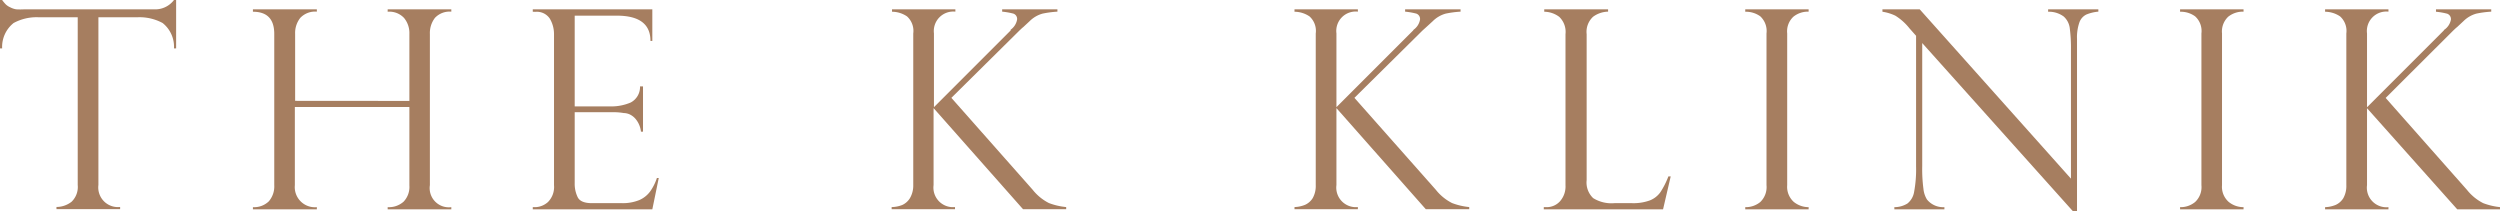
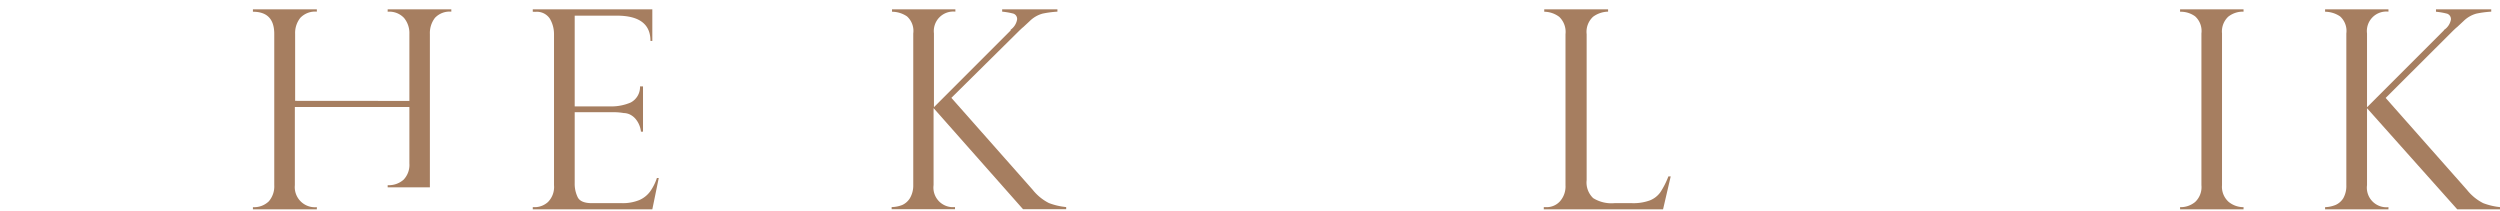
<svg xmlns="http://www.w3.org/2000/svg" id="Artwork" viewBox="0 0 268.27 22.66">
  <defs>
    <style>.cls-1{fill:#a67e60;}</style>
  </defs>
-   <path class="cls-1" d="M18.9,5.19h-.23a3.25,3.25,0,0,0-1.22-2.72,5.2,5.2,0,0,0-2.63-.62H10.56v18a2.11,2.11,0,0,0,2.33,2.36v.23H6.06v-.23a2.66,2.66,0,0,0,1.62-.56,2.2,2.2,0,0,0,.66-1.8v-18H4.08a5.16,5.16,0,0,0-2.62.62A3.28,3.28,0,0,0,.23,5.19H0V0H.23A3.71,3.71,0,0,0,.64.49a1.66,1.66,0,0,0,.45.29A2.06,2.06,0,0,0,1.74,1,7.35,7.35,0,0,0,2.62,1H16.51A2.51,2.51,0,0,0,18.67,0h.23Z" />
-   <path class="cls-1" d="M43.93,10.83V3.64a2.54,2.54,0,0,0-.57-1.71,2.15,2.15,0,0,0-1.76-.67V1h6.83v.25a2.17,2.17,0,0,0-1.75.66,2.65,2.65,0,0,0-.55,1.72V19.87a2.06,2.06,0,0,0,2.3,2.36v.23H41.6v-.23a2.38,2.38,0,0,0,1.71-.59,2.29,2.29,0,0,0,.62-1.74V11.48H31.64v8.39A2.16,2.16,0,0,0,34,22.23v.23H27.14v-.23a2.26,2.26,0,0,0,1.7-.62,2.44,2.44,0,0,0,.59-1.74V3.64c0-1.59-.76-2.38-2.29-2.38V1H34v.25a2.2,2.2,0,0,0-1.77.66,2.6,2.6,0,0,0-.56,1.72v7.19Z" />
+   <path class="cls-1" d="M43.93,10.83V3.64a2.54,2.54,0,0,0-.57-1.71,2.15,2.15,0,0,0-1.76-.67V1h6.83v.25a2.17,2.17,0,0,0-1.75.66,2.65,2.65,0,0,0-.55,1.72V19.87v.23H41.6v-.23a2.38,2.38,0,0,0,1.71-.59,2.29,2.29,0,0,0,.62-1.74V11.48H31.64v8.39A2.16,2.16,0,0,0,34,22.23v.23H27.14v-.23a2.26,2.26,0,0,0,1.7-.62,2.44,2.44,0,0,0,.59-1.74V3.64c0-1.59-.76-2.38-2.29-2.38V1H34v.25a2.2,2.2,0,0,0-1.77.66,2.6,2.6,0,0,0-.56,1.72v7.19Z" />
  <path class="cls-1" d="M57.17,1.26V1H70V4.39h-.2c0-1.81-1.21-2.71-3.61-2.71H61.67v9.74H65.6A5.28,5.28,0,0,0,67.68,11a1.88,1.88,0,0,0,1-1.73H69v4.86h-.22a2.56,2.56,0,0,0-.5-1.27,1.88,1.88,0,0,0-.72-.59,1.64,1.64,0,0,0-.63-.14,6.41,6.41,0,0,0-1.09-.09H61.67v7.61A3.28,3.28,0,0,0,62,21.18c.22.42.73.62,1.52.62H66.7a4.73,4.73,0,0,0,1.9-.33,2.85,2.85,0,0,0,1.17-.93,5.39,5.39,0,0,0,.72-1.44h.2L70,22.46H57.17v-.23h.29a2.13,2.13,0,0,0,1.34-.55,2.28,2.28,0,0,0,.65-1.81V3.7A3.25,3.25,0,0,0,59,2a1.67,1.67,0,0,0-1.55-.73Z" />
  <path class="cls-1" d="M113.47,1v.25a11,11,0,0,0-1.59.21,3.16,3.16,0,0,0-1.39.81l-.69.64c-.13.1-.26.23-.4.36l-7.31,7.23,8.73,9.87a5.24,5.24,0,0,0,1.74,1.42,7.11,7.11,0,0,0,1.85.43v.23h-4.63l-9.6-10.85v8.26a2.1,2.1,0,0,0,2.3,2.36v.23h-6.8v-.23A3.24,3.24,0,0,0,96.81,22a1.87,1.87,0,0,0,.83-.73A2.67,2.67,0,0,0,98,19.87V3.59a2.09,2.09,0,0,0-.67-1.83,2.87,2.87,0,0,0-1.61-.5V1h6.8v.25a2.09,2.09,0,0,0-2.3,2.33v7.92l8.23-8.23s0,0,0-.08a1.69,1.69,0,0,0,.69-1.08.6.6,0,0,0-.4-.65,7.49,7.49,0,0,0-1.2-.21V1Z" />
-   <path class="cls-1" d="M156.73,1v.25a11,11,0,0,0-1.59.21,3.16,3.16,0,0,0-1.39.81l-.7.64-.4.36-7.31,7.23,8.74,9.87a5.24,5.24,0,0,0,1.74,1.42,7.13,7.13,0,0,0,1.84.43v.23H153l-9.59-10.85v8.26a2.1,2.1,0,0,0,2.3,2.36v.23h-6.8v-.23a3.29,3.29,0,0,0,1.13-.24,1.87,1.87,0,0,0,.83-.73,2.67,2.67,0,0,0,.32-1.39V3.59a2.09,2.09,0,0,0-.67-1.83,2.9,2.9,0,0,0-1.61-.5V1h6.8v.25a2.08,2.08,0,0,0-2.3,2.33v7.92l8.23-8.23s0,0,.05-.08a1.69,1.69,0,0,0,.69-1.08.61.61,0,0,0-.4-.65,7.49,7.49,0,0,0-1.2-.21V1Z" />
  <path class="cls-1" d="M165.66,22.23H166a1.92,1.92,0,0,0,1.39-.62,2.4,2.4,0,0,0,.6-1.74V3.67a2.23,2.23,0,0,0-.67-1.86,2.72,2.72,0,0,0-1.61-.55V1h6.85v.25a2.82,2.82,0,0,0-1.6.54,2.19,2.19,0,0,0-.7,1.87V19.33a2.31,2.31,0,0,0,.7,1.93,3.73,3.73,0,0,0,2.29.54h1.85a5.16,5.16,0,0,0,1.93-.29,2.52,2.52,0,0,0,1.14-.88,8.55,8.55,0,0,0,.86-1.7h.25l-.82,3.53H165.66Z" />
-   <path class="cls-1" d="M194.08,1v.25a2.5,2.5,0,0,0-1.63.54,2.14,2.14,0,0,0-.67,1.79V19.87a2.18,2.18,0,0,0,.71,1.8,2.55,2.55,0,0,0,1.59.56v.23h-6.8v-.23a2.46,2.46,0,0,0,1.61-.55,2.21,2.21,0,0,0,.67-1.81V3.59a2.15,2.15,0,0,0-.67-1.84,2.65,2.65,0,0,0-1.61-.49V1Z" />
-   <path class="cls-1" d="M225.17,1v.25a4.34,4.34,0,0,0-1.29.31,1.5,1.5,0,0,0-.74.83,4.87,4.87,0,0,0-.26,1.79V23h-.14L206.27,4.62v13.2a16.17,16.17,0,0,0,.13,2.44,2.69,2.69,0,0,0,.38,1.15,2.24,2.24,0,0,0,1.87.82v.23h-5.37v-.23a2.68,2.68,0,0,0,1.4-.39,2,2,0,0,0,.72-1.25,13.24,13.24,0,0,0,.21-2.75v-14l-.71-.8a5.88,5.88,0,0,0-1.52-1.36A4.89,4.89,0,0,0,202,1.26V1h4l16.23,18.17V5.34A16.4,16.4,0,0,0,222.1,3a2,2,0,0,0-.65-1.23,2.67,2.67,0,0,0-1.67-.51V1Z" />
  <path class="cls-1" d="M240.75,1v.25a2.53,2.53,0,0,0-1.64.54,2.17,2.17,0,0,0-.67,1.79V19.87a2.16,2.16,0,0,0,.72,1.8,2.51,2.51,0,0,0,1.59.56v.23h-6.81v-.23a2.44,2.44,0,0,0,1.61-.55,2.18,2.18,0,0,0,.68-1.81V3.59a2.12,2.12,0,0,0-.68-1.84,2.63,2.63,0,0,0-1.61-.49V1Z" />
  <path class="cls-1" d="M267.33,1v.25a11,11,0,0,0-1.59.21,3.16,3.16,0,0,0-1.39.81l-.69.64c-.13.1-.26.23-.4.36L256,10.51l8.73,9.87a5.24,5.24,0,0,0,1.74,1.42,7.11,7.11,0,0,0,1.85.43v.23h-4.64L254,11.61v8.26a2.1,2.1,0,0,0,2.3,2.36v.23h-6.8v-.23a3.29,3.29,0,0,0,1.13-.24,1.87,1.87,0,0,0,.83-.73,2.67,2.67,0,0,0,.32-1.39V3.59a2.09,2.09,0,0,0-.67-1.83,2.9,2.9,0,0,0-1.61-.5V1h6.8v.25A2.09,2.09,0,0,0,254,3.59v7.92l8.23-8.23s0,0,.05-.08A1.69,1.69,0,0,0,263,2.12a.61.61,0,0,0-.4-.65,7.49,7.49,0,0,0-1.2-.21V1Z" />
</svg>